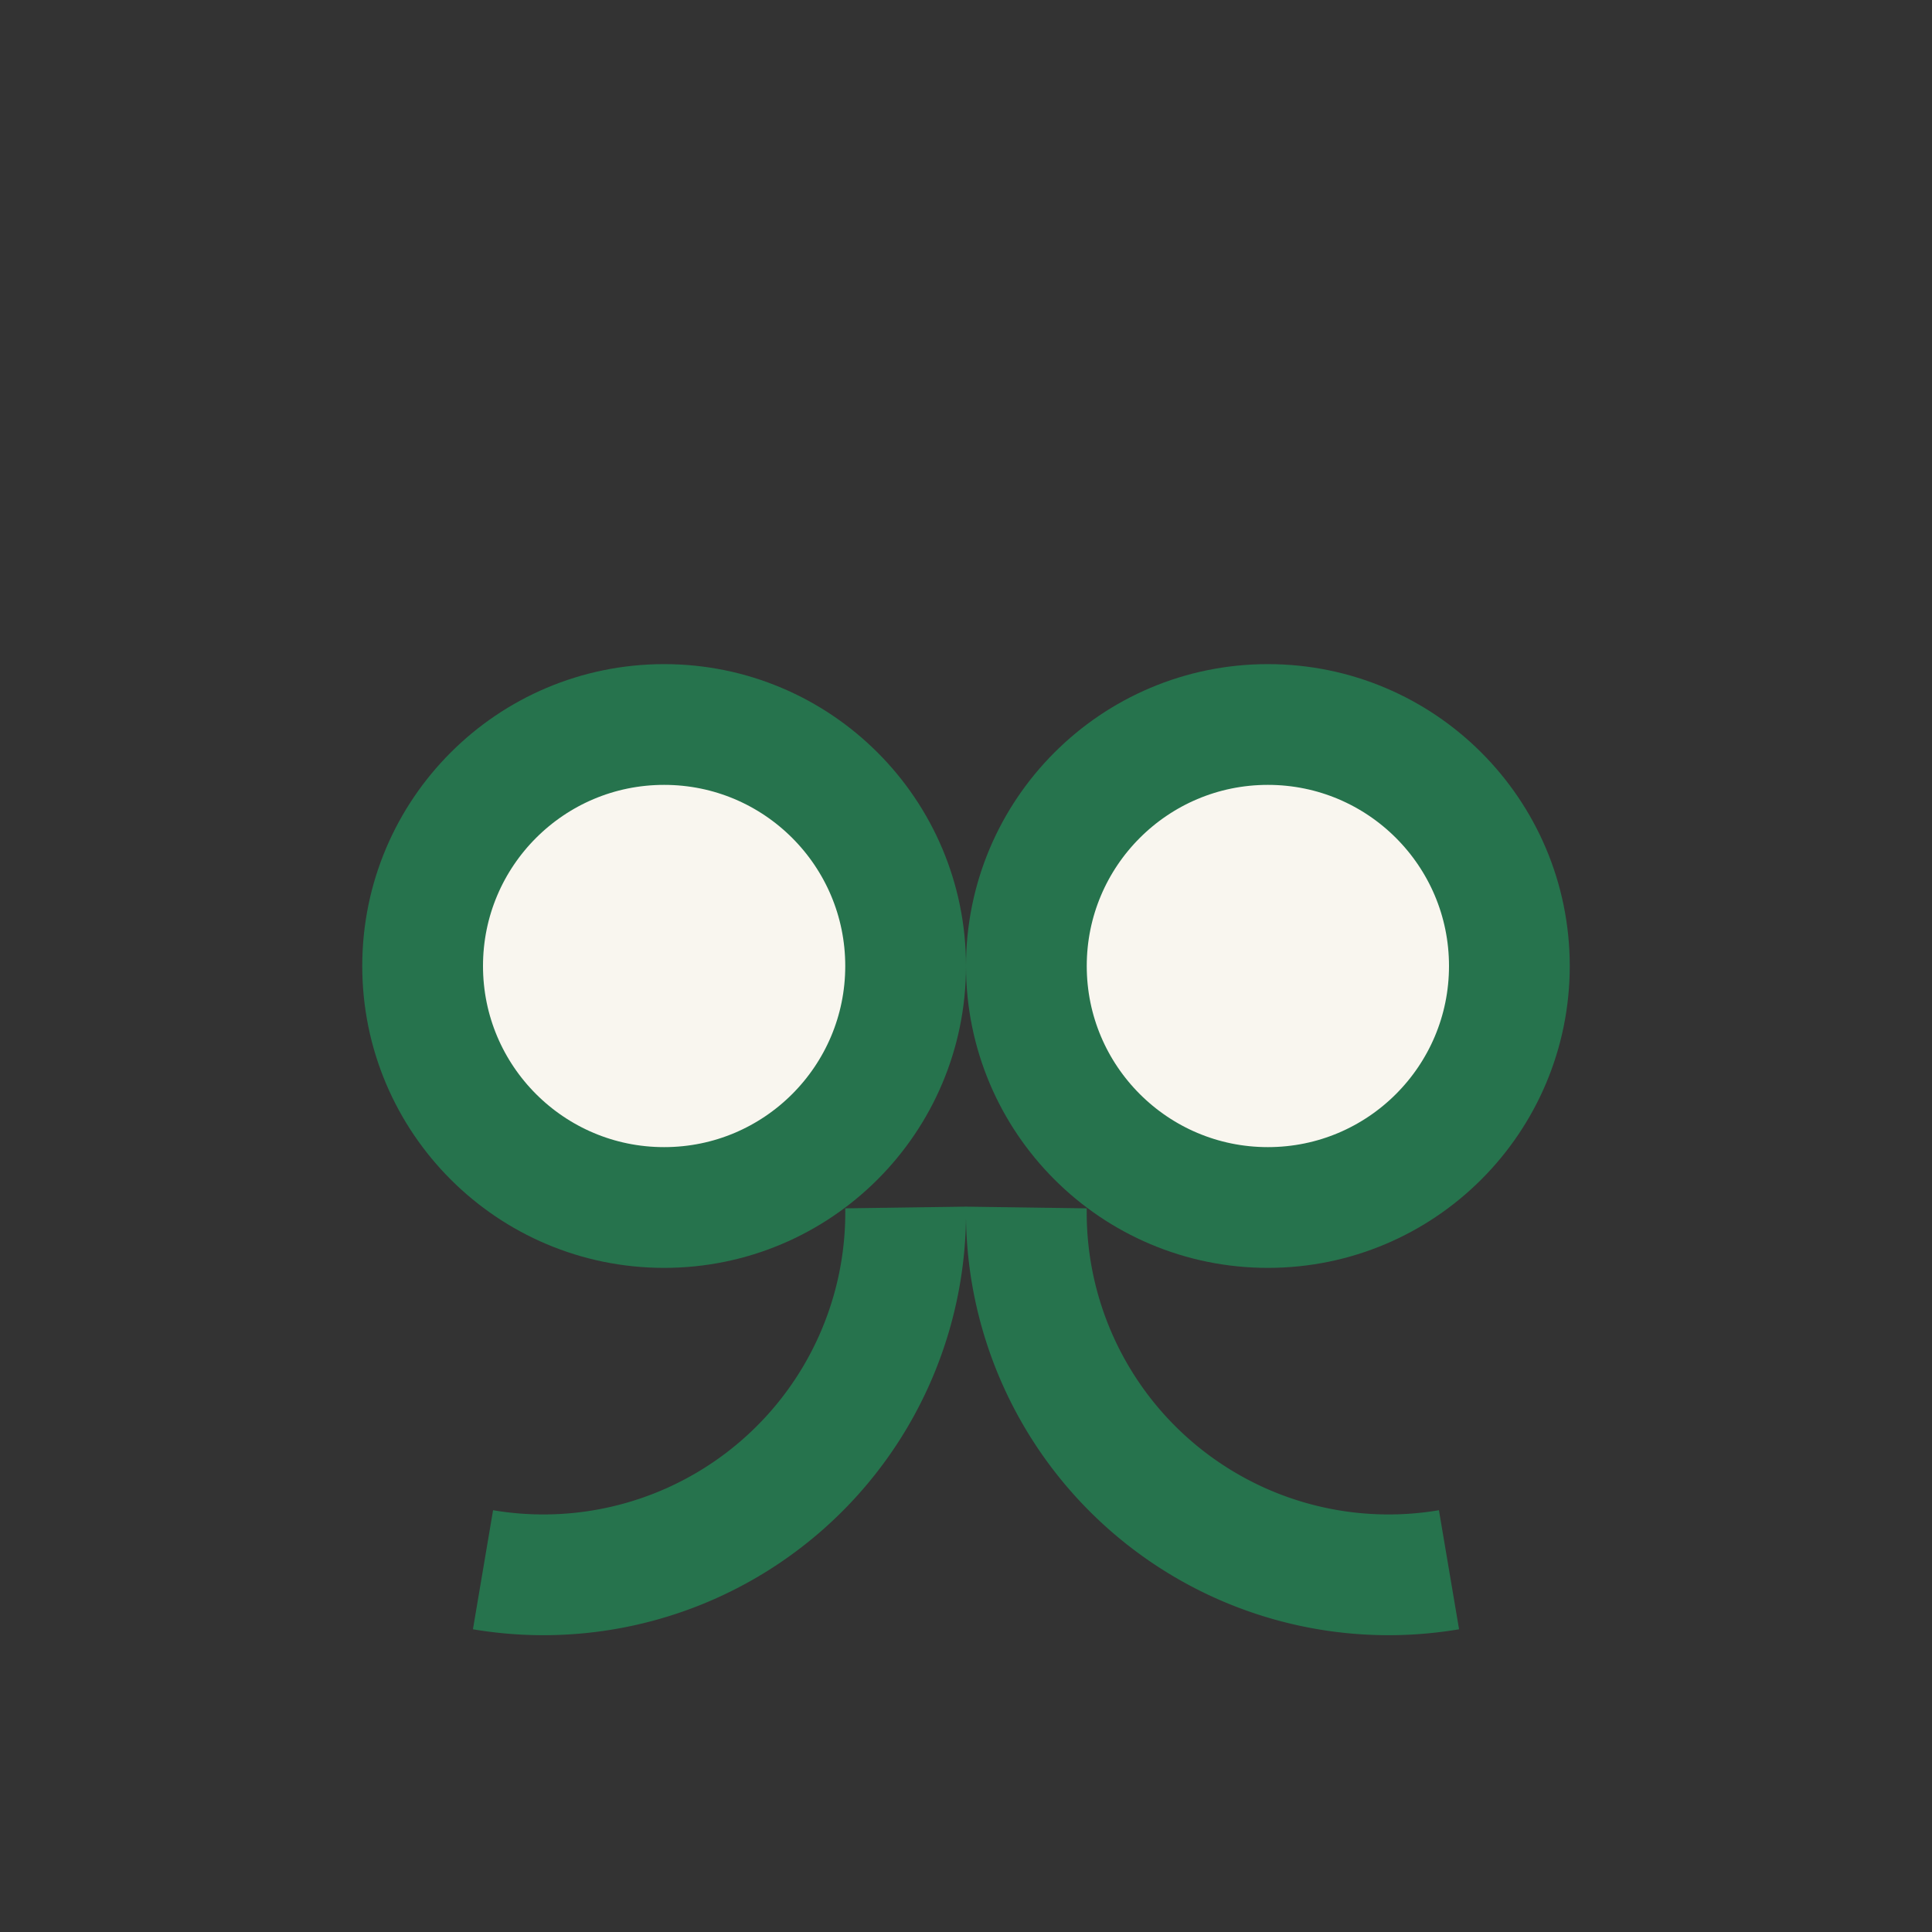
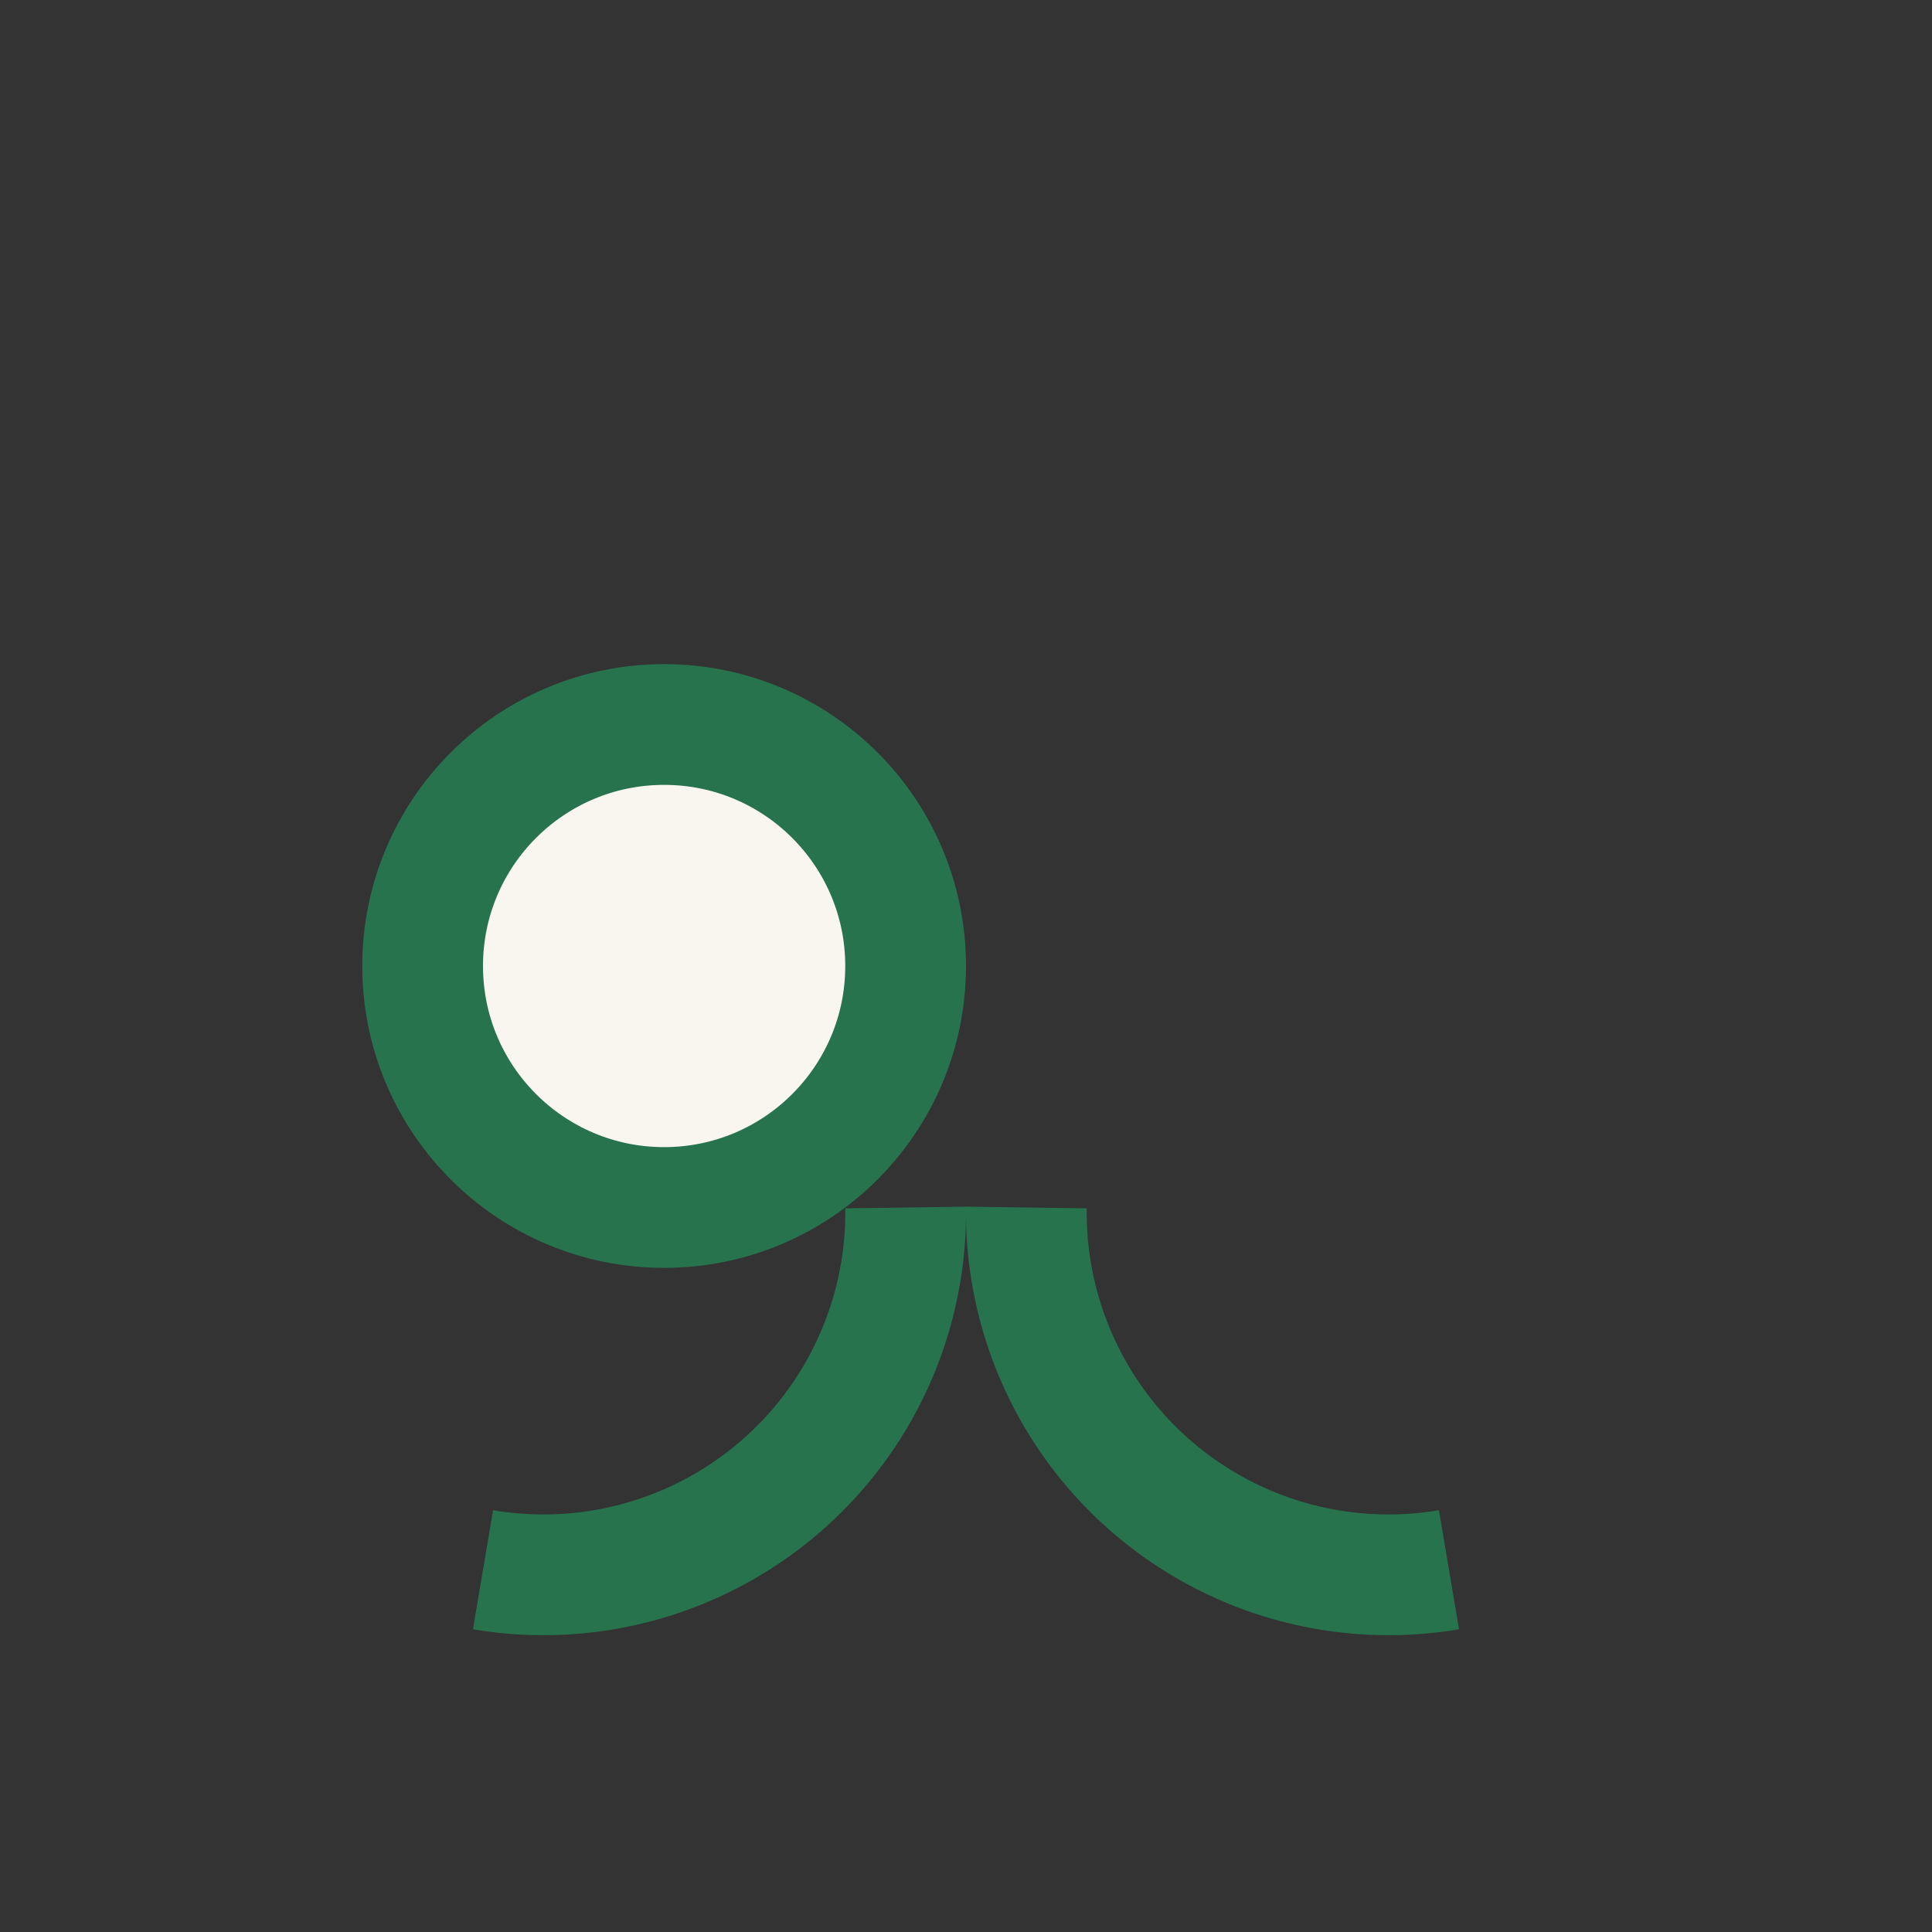
<svg xmlns="http://www.w3.org/2000/svg" width="32" height="32" viewBox="0 0 32 32">
  <rect x="0" y="0" width="32" height="32" fill="#333333" stroke="none" />
  <circle cx="11" cy="16" r="4" fill="#F9F6EF" stroke="#26734D" stroke-width="2" />
-   <circle cx="21" cy="16" r="4" fill="#F9F6EF" stroke="#26734D" stroke-width="2" />
  <path d="M15 20a6 6 0 0 1-7 6M17 20a6 6 0 0 0 7 6" stroke="#26734D" stroke-width="2" fill="none" />
</svg>